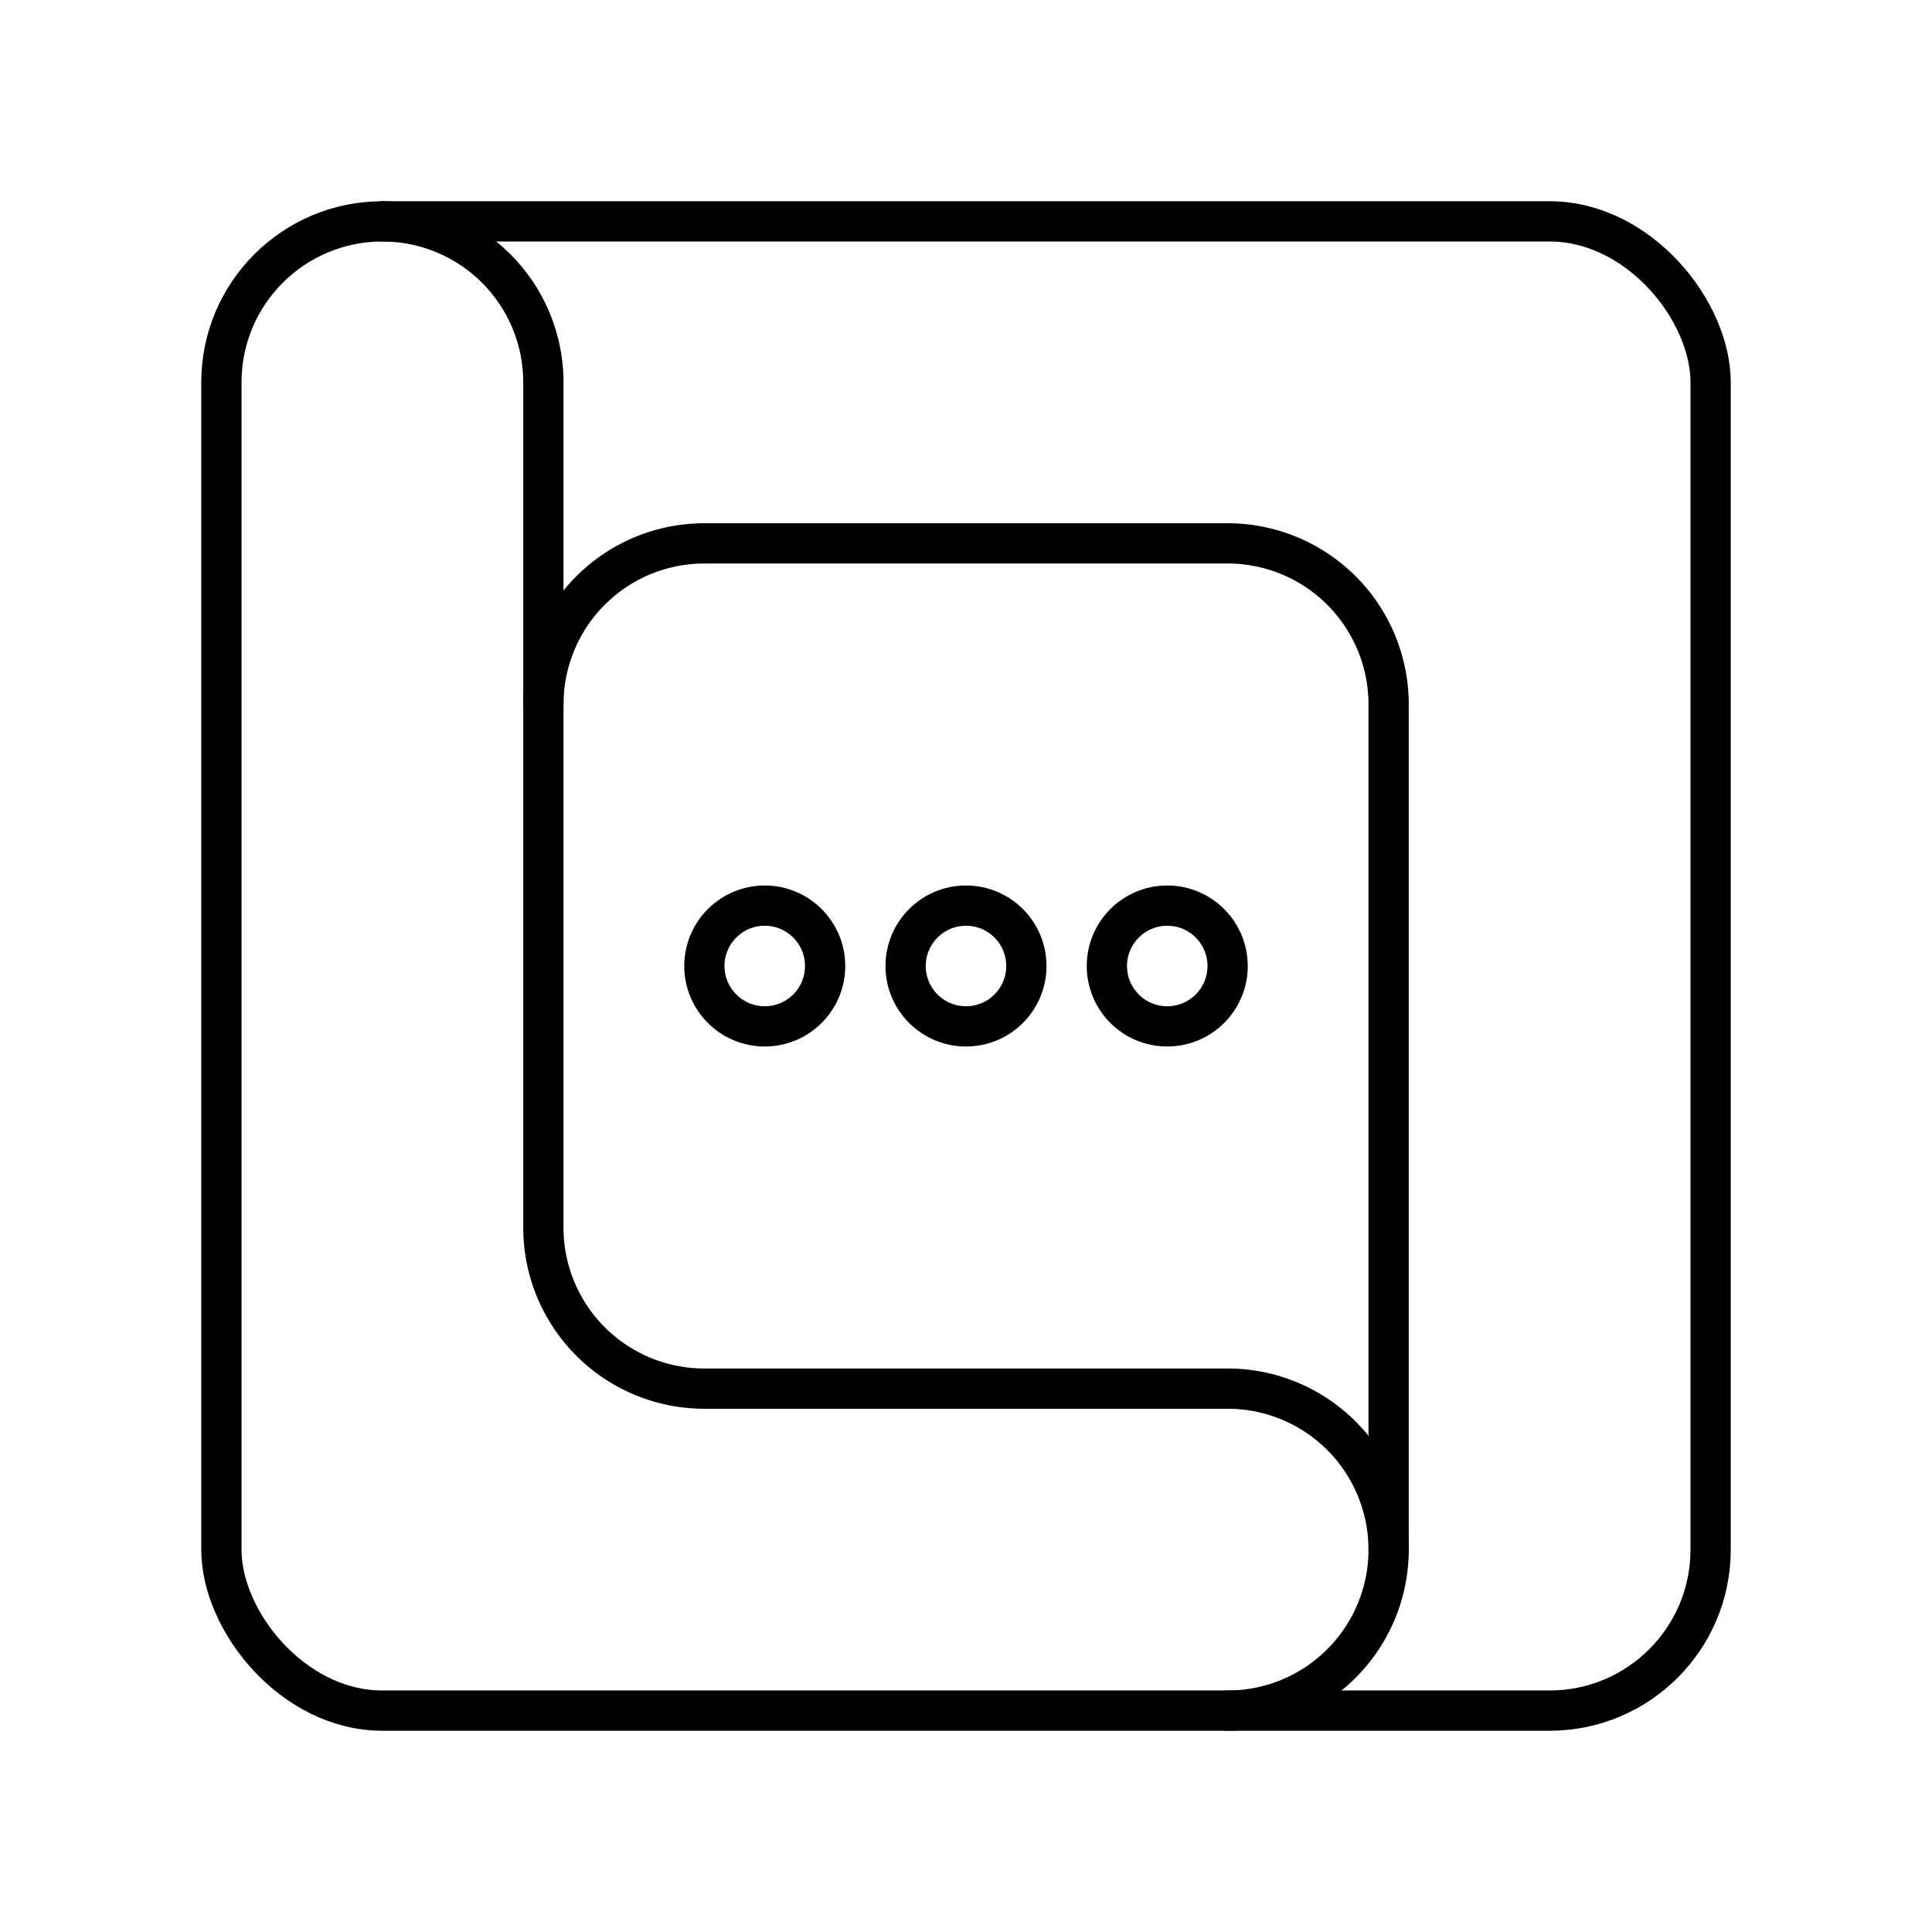
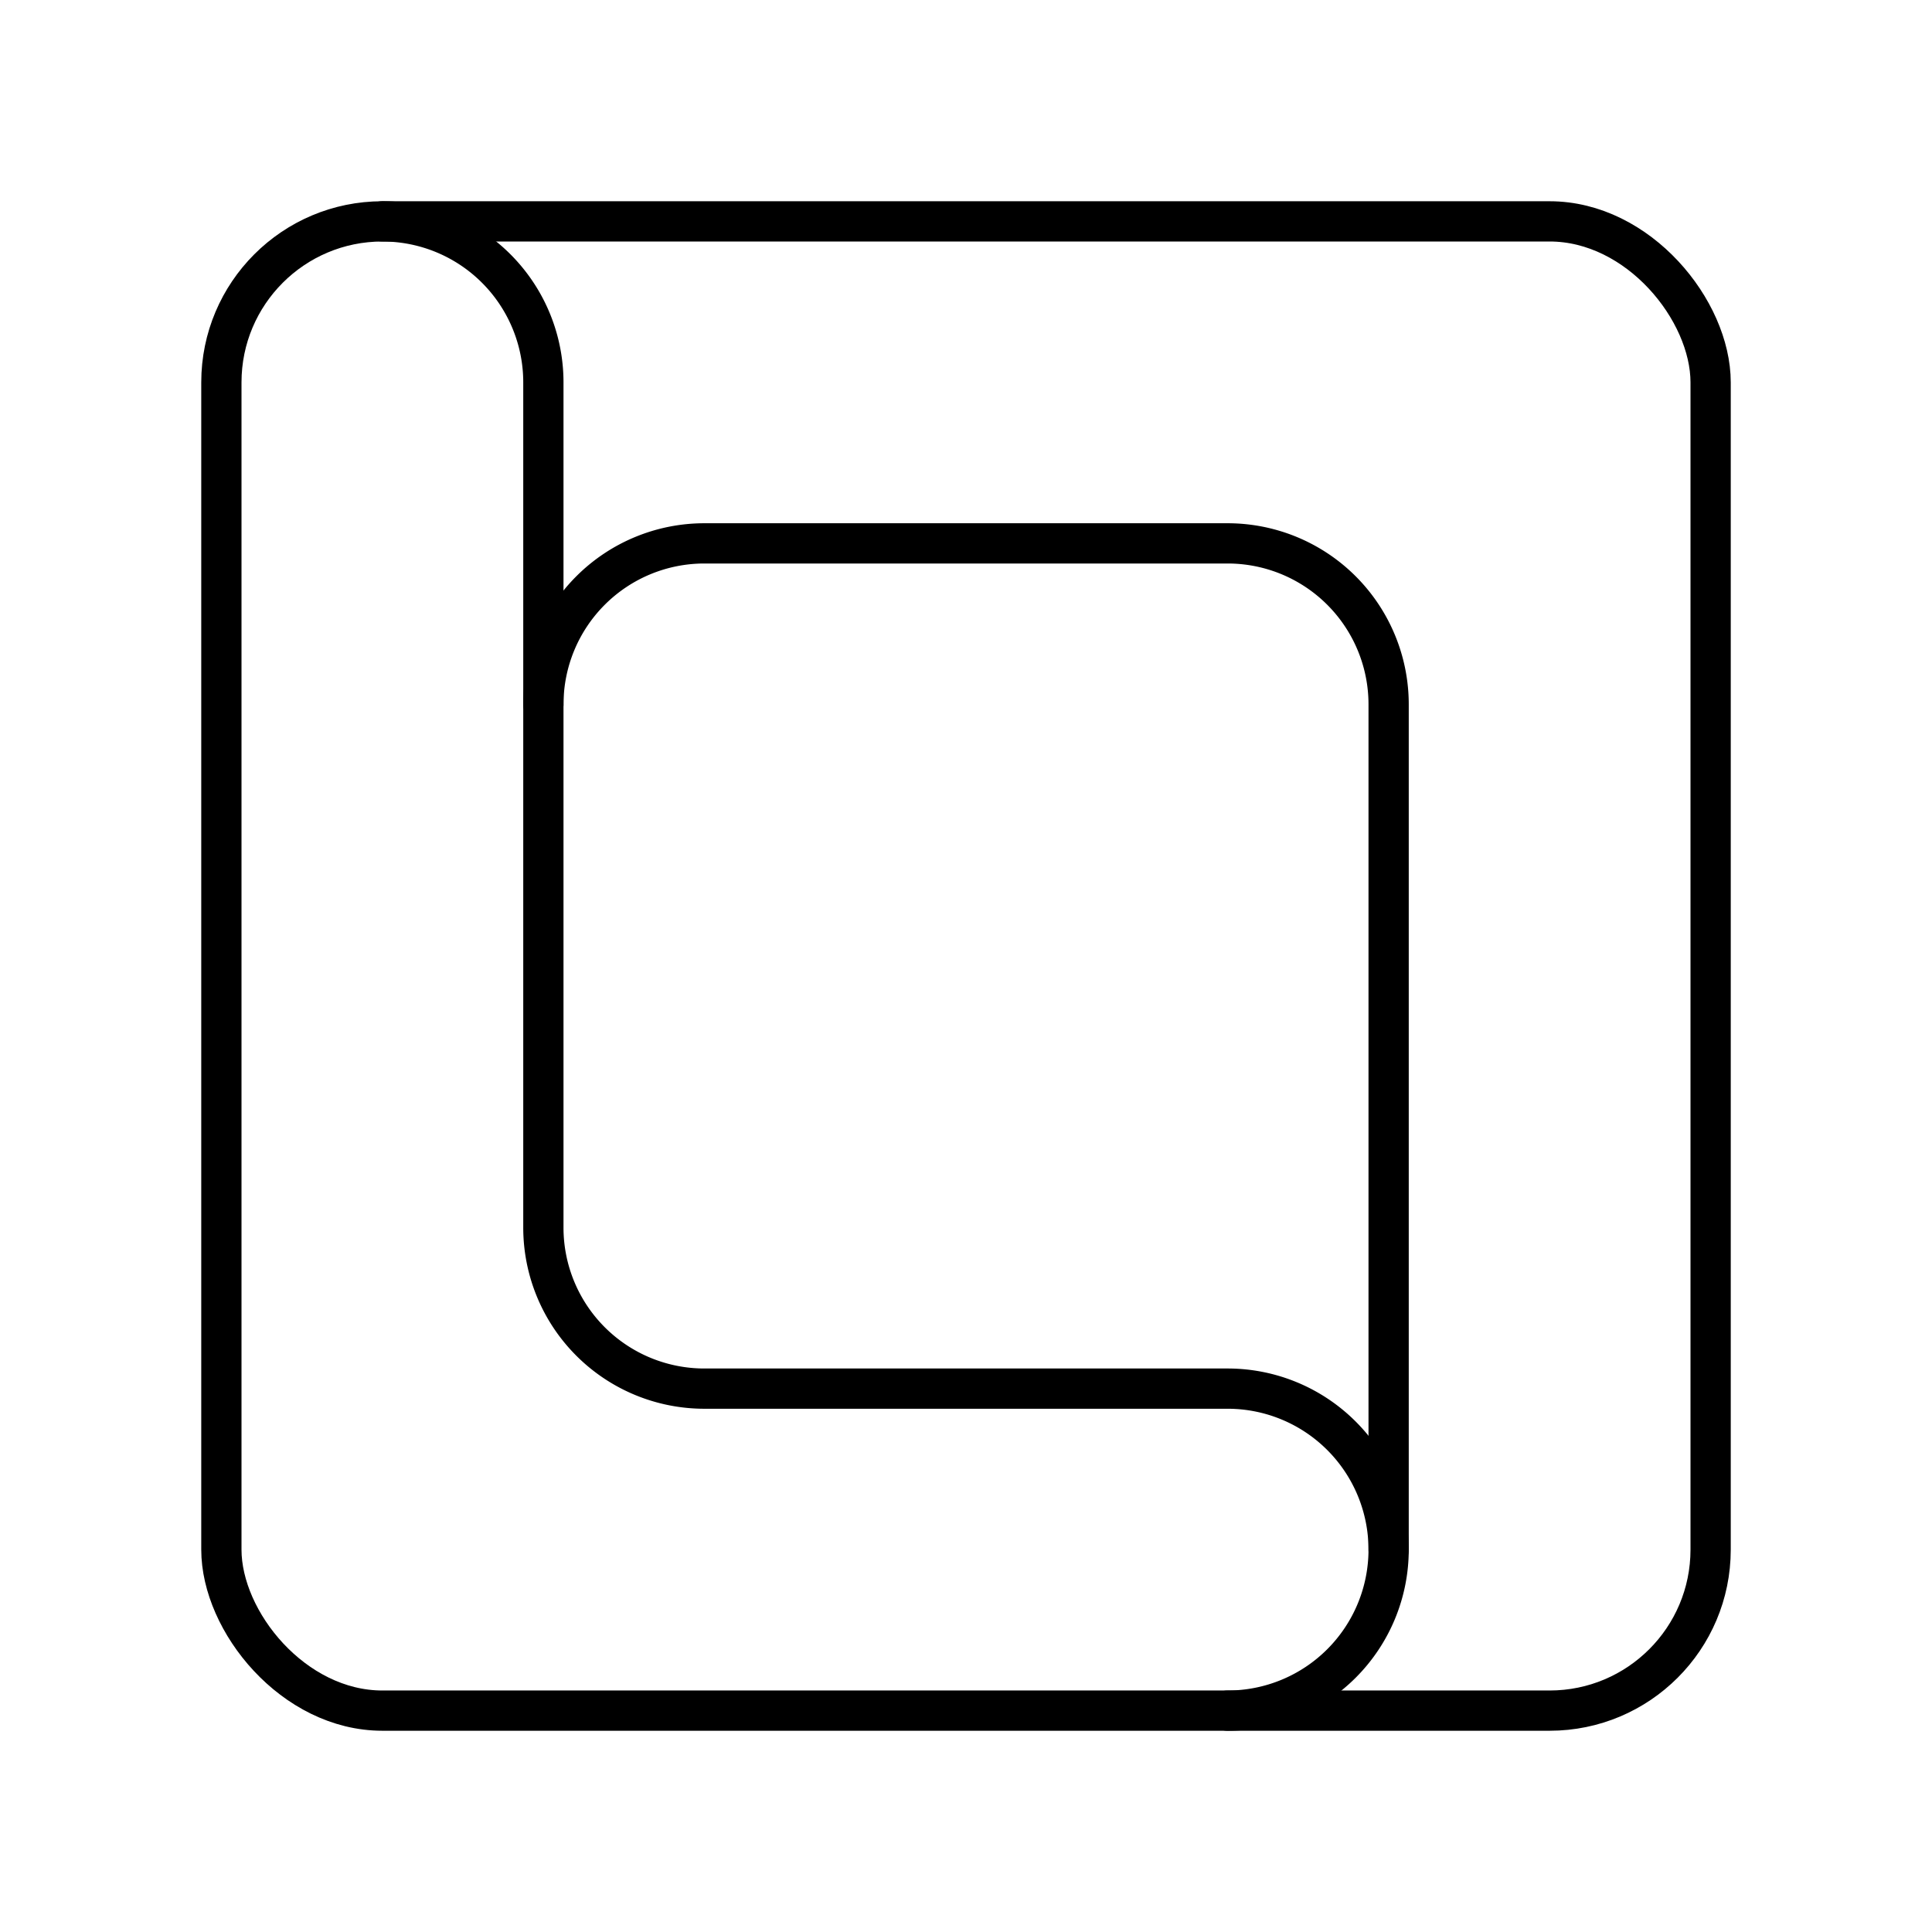
<svg xmlns="http://www.w3.org/2000/svg" width="800" height="800" viewBox="0 0 48 48">
  <rect width="37" height="37" x="5.5" y="5.5" fill="none" stroke="currentColor" stroke-linecap="round" stroke-linejoin="round" rx="4" ry="4" />
  <path fill="none" stroke="currentColor" stroke-linecap="round" stroke-linejoin="round" d="M13.5 17.5a4 4 0 0 1 4-4h13a4 4 0 0 1 4 4v21" />
  <path fill="none" stroke="currentColor" stroke-linecap="round" stroke-linejoin="round" d="M30.5 42.5a4 4 0 0 0 0-8h-13a4 4 0 0 1-4-4v-21a4 4 0 0 0-4-4" />
-   <circle cx="24" cy="24" r="1.5" fill="none" stroke="currentColor" stroke-linecap="round" stroke-linejoin="round" />
-   <circle cx="29" cy="24" r="1.5" fill="none" stroke="currentColor" stroke-linecap="round" stroke-linejoin="round" />
-   <circle cx="19" cy="24" r="1.5" fill="none" stroke="currentColor" stroke-linecap="round" stroke-linejoin="round" />
</svg>